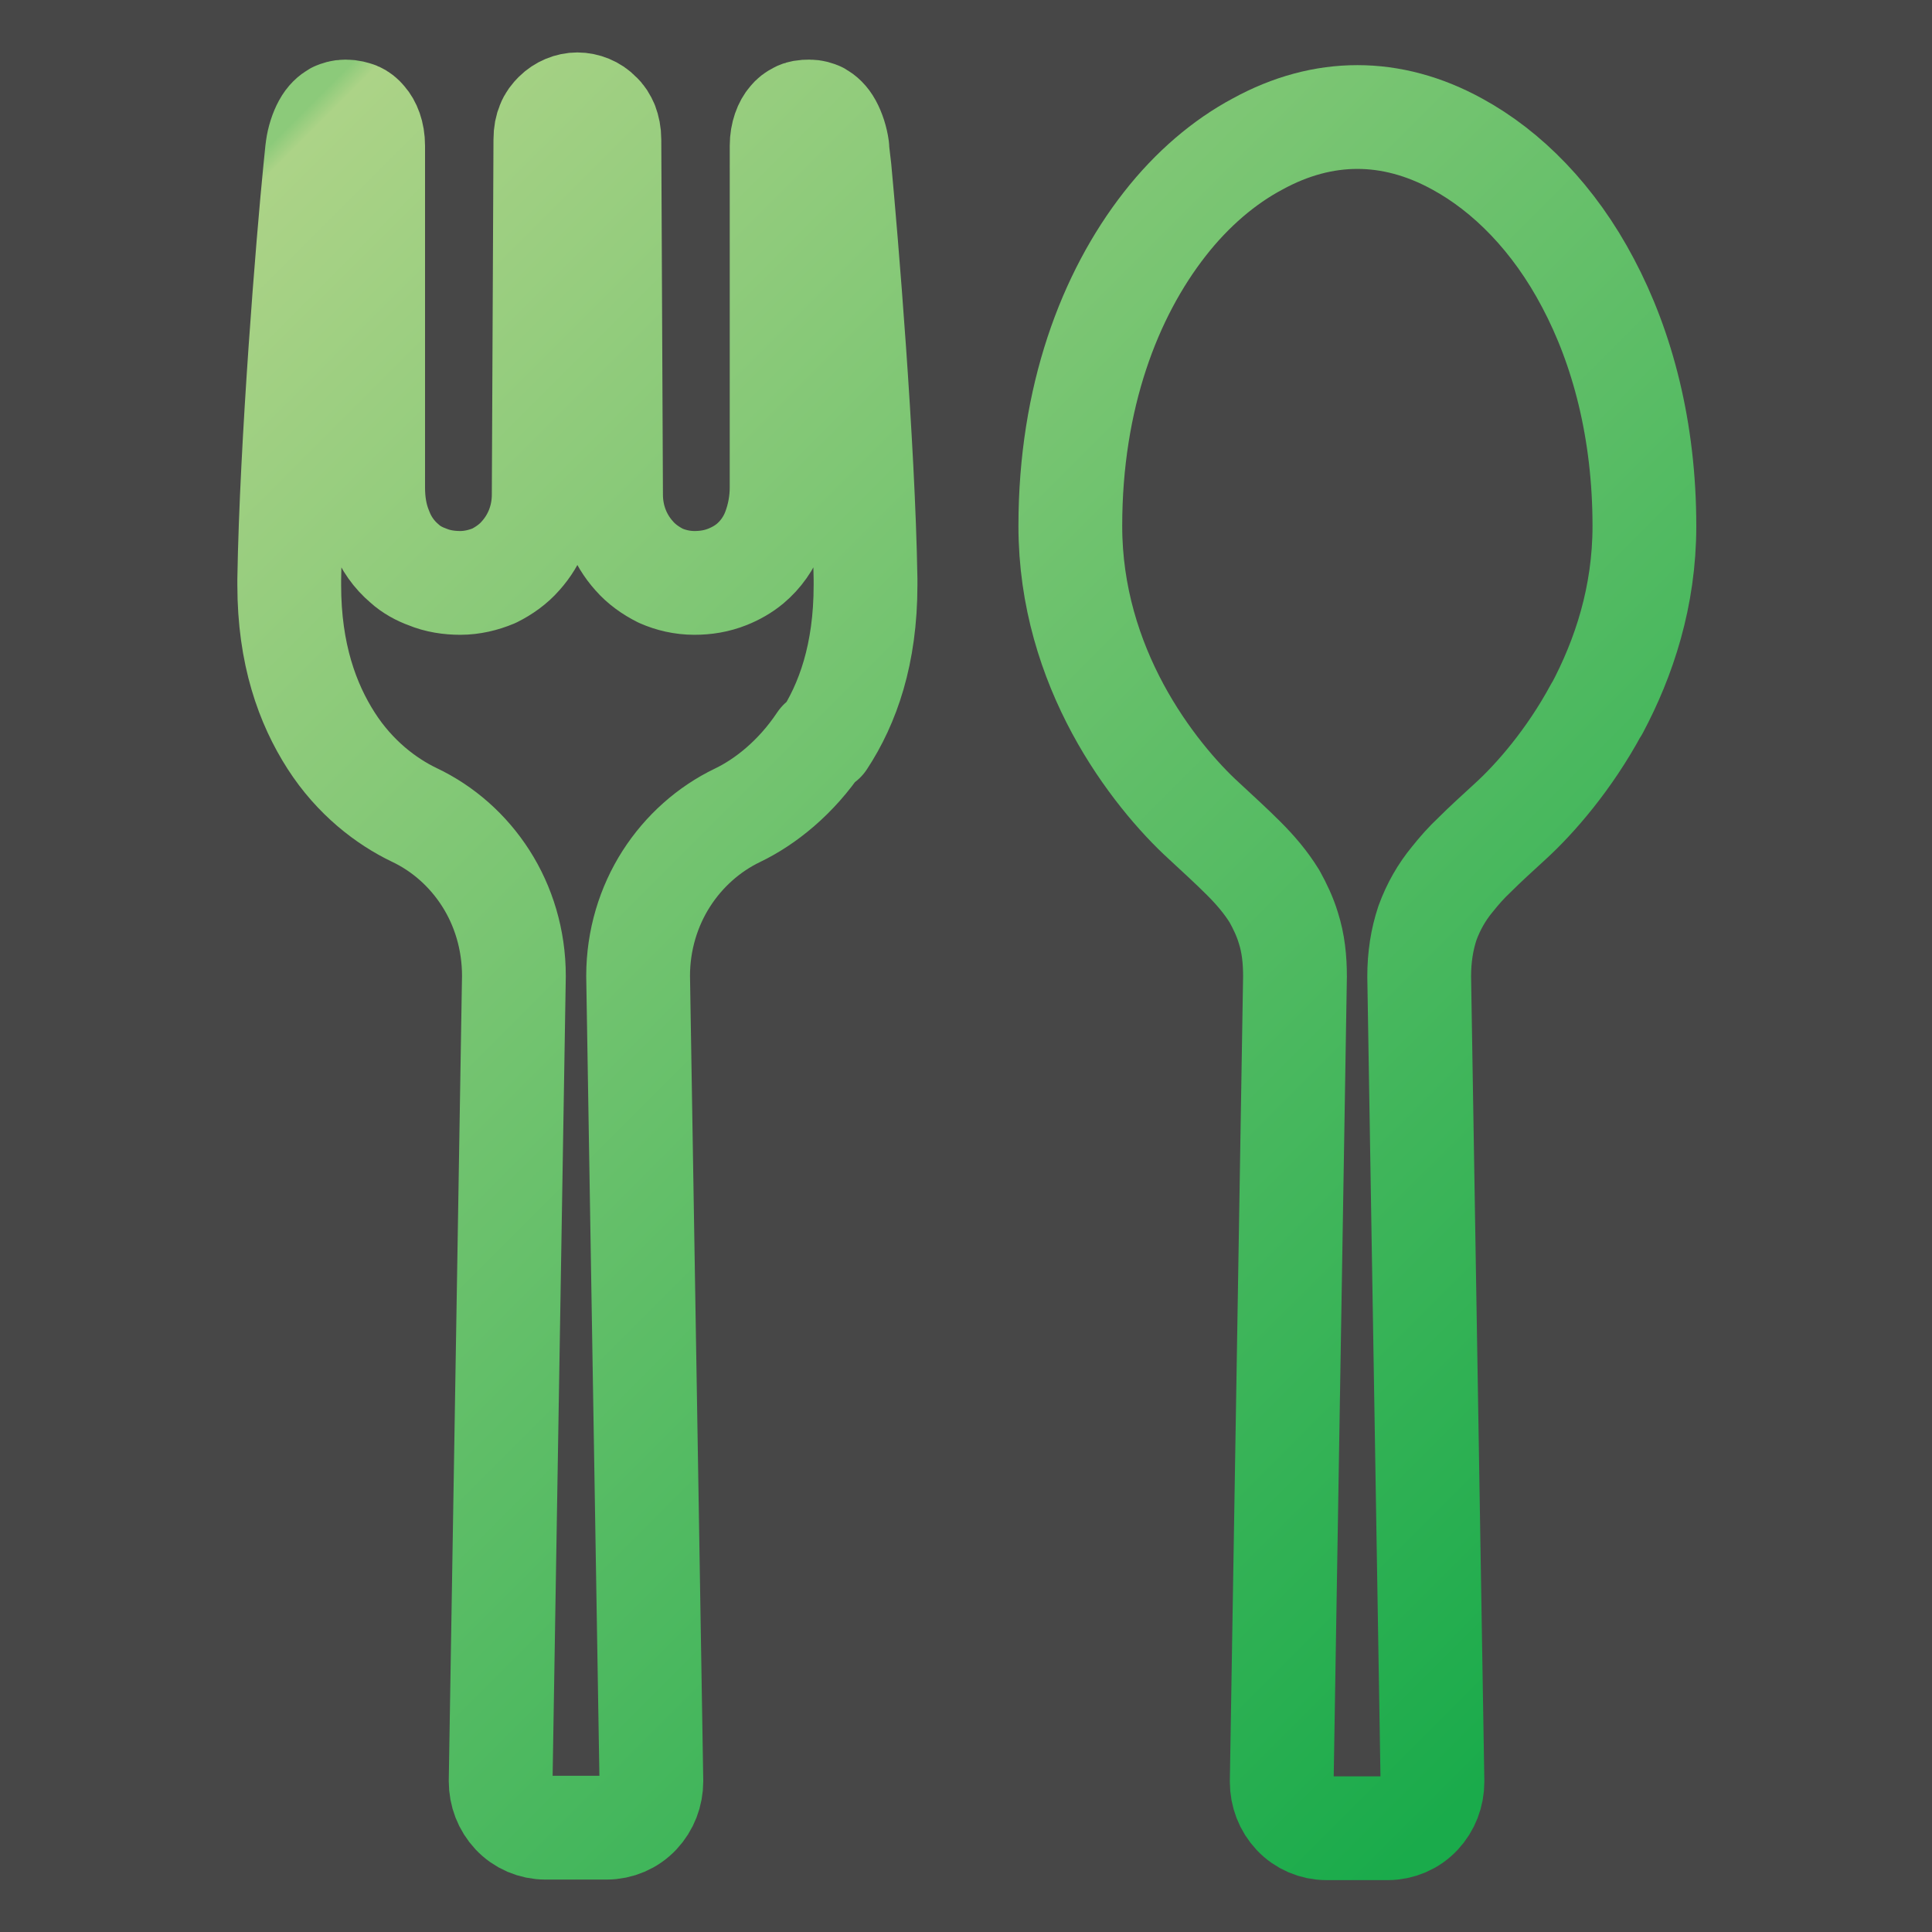
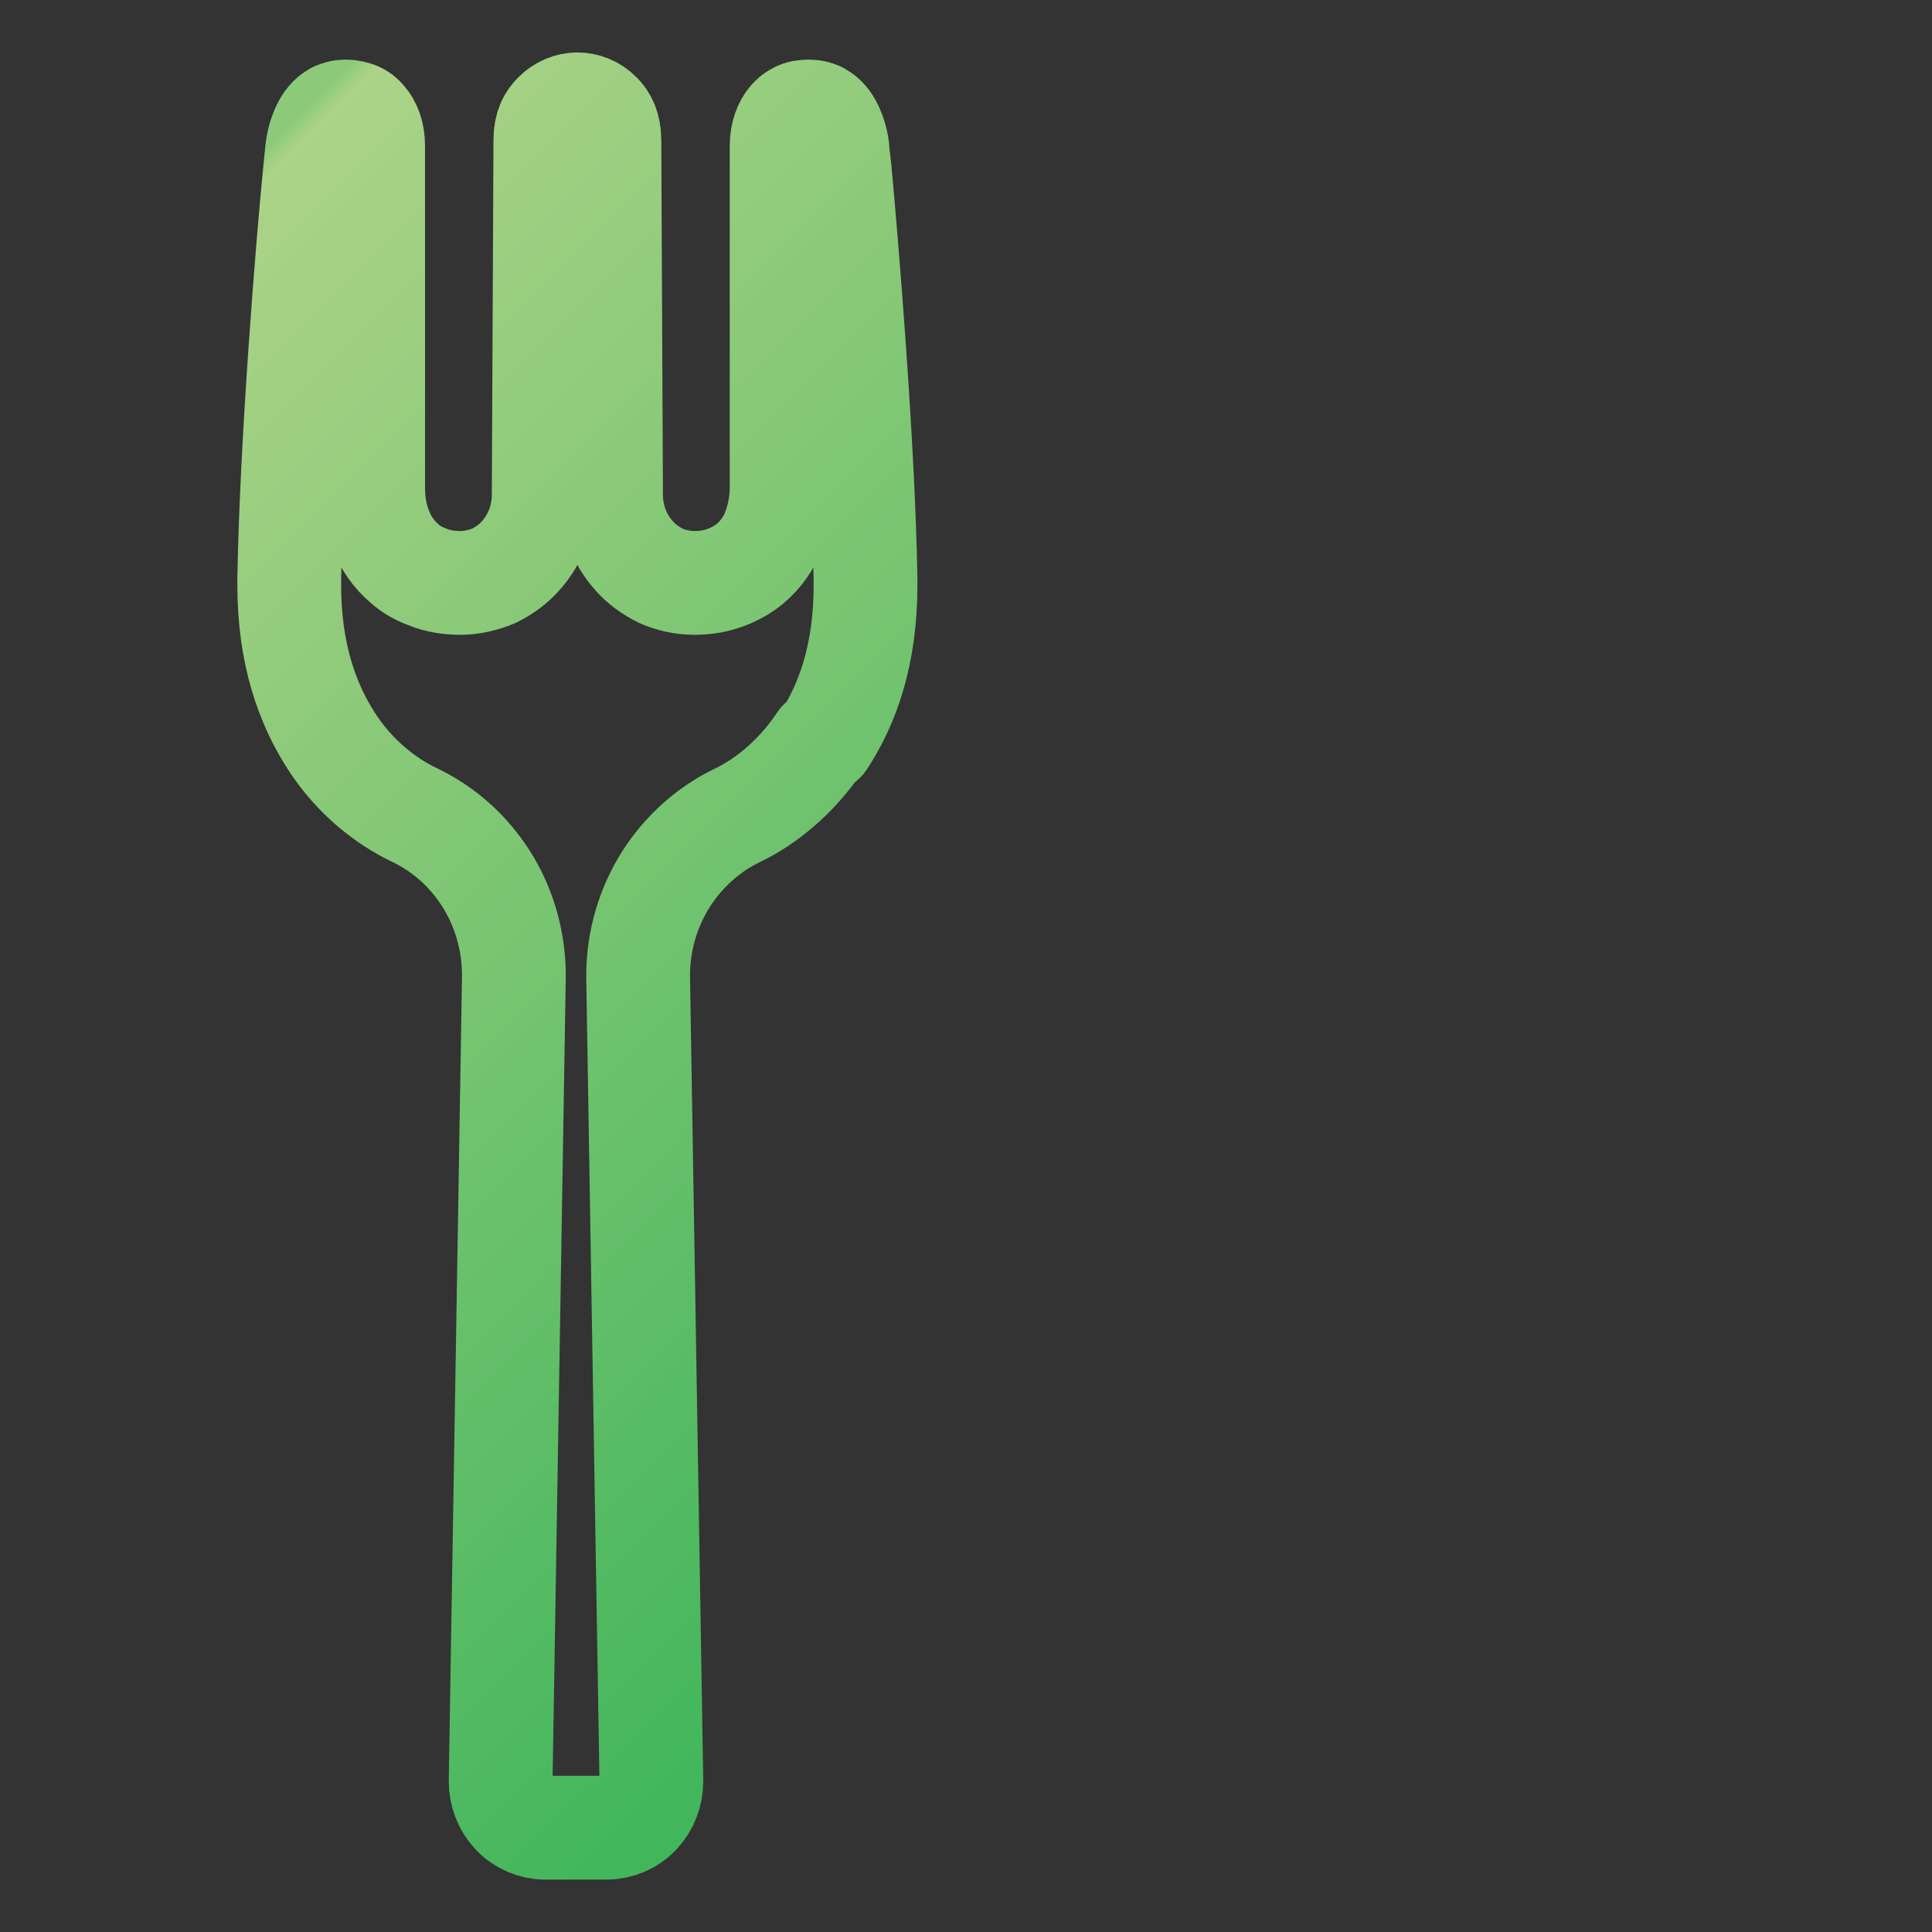
<svg xmlns="http://www.w3.org/2000/svg" xmlns:xlink="http://www.w3.org/1999/xlink" id="_レイヤー_2" data-name="レイヤー 2" viewBox="0 0 35 35">
  <rect x="0" y="0" width="35" height="35" fill="#333333" stroke="none" />
  <defs>
    <style>
      .cls-1 {
        stroke: url(#_名称未設定グラデーション_156-3);
      }

      .cls-1, .cls-2, .cls-3, .cls-4 {
        fill: none;
        stroke-linecap: round;
        stroke-linejoin: round;
      }

      .cls-1, .cls-4 {
        stroke-width: 1.88px;
      }

      .cls-2 {
        stroke: url(#_名称未設定グラデーション_156);
      }

      .cls-2, .cls-3 {
        stroke-width: .85px;
      }

      .cls-3 {
        stroke: url(#_名称未設定グラデーション_156-2);
      }

      .cls-5 {
        fill: #fff;
        opacity: .1;
        stroke-width: 0px;
      }

      .cls-4 {
        stroke: url(#_名称未設定グラデーション_156-4);
      }
    </style>
    <linearGradient id="_名称未設定グラデーション_156" data-name="名称未設定グラデーション 156" x1="19.8" y1="25.22" x2="1.04" y2="6.46" gradientUnits="userSpaceOnUse">
      <stop offset="0" stop-color="#1aab4b" />
      <stop offset=".99" stop-color="#acd387" />
      <stop offset="1" stop-color="#8cca7a" />
    </linearGradient>
    <linearGradient id="_名称未設定グラデーション_156-2" data-name="名称未設定グラデーション 156" x1="33.25" y1="25.93" x2="15.92" y2="8.59" xlink:href="#_名称未設定グラデーション_156" />
    <linearGradient id="_名称未設定グラデーション_156-3" data-name="名称未設定グラデーション 156" x1="29.71" y1="29.47" x2="3.87" y2="3.63" xlink:href="#_名称未設定グラデーション_156" />
    <linearGradient id="_名称未設定グラデーション_156-4" data-name="名称未設定グラデーション 156" x1="29.71" y1="29.47" x2="3.87" y2="3.63" xlink:href="#_名称未設定グラデーション_156" />
  </defs>
  <g id="_デザイン" data-name="デザイン">
    <g>
-       <rect class="cls-5" width="35" height="35" />
      <g>
        <g>
-           <path class="cls-2" d="m14.86,13.43c-.44.66-1,1.1-1.5,1.34-.52.25-.97.65-1.29,1.15-.32.5-.51,1.11-.51,1.76h0s.24,14.57.24,14.57v.02c0,.22-.08.43-.23.59-.15.16-.36.25-.58.25h-1.11c-.22,0-.43-.09-.58-.25-.15-.16-.23-.37-.23-.59v-.02l.24-14.57h0c0-.66-.19-1.27-.51-1.77-.32-.5-.77-.9-1.3-1.15-.5-.24-1.07-.67-1.5-1.34-.43-.67-.76-1.57-.76-2.82,0-.04,0-.07,0-.11.04-2.44.34-6.14.47-7.43.02-.18.03-.32.04-.38.02-.15.07-.3.13-.41.06-.11.13-.17.2-.21.05-.02.1-.04.18-.04h0c.09,0,.15.02.21.04.05.02.1.06.14.11.08.09.15.25.15.47v6.19c0,.27.04.53.14.77.09.24.24.45.43.61.12.11.27.19.41.24.19.08.4.11.6.11.21,0,.42-.05.61-.13.18-.09.35-.21.48-.36.27-.3.42-.69.42-1.11l.03-6.43h0c0-.12.02-.21.05-.28.03-.08.08-.14.13-.19.11-.11.26-.17.4-.17.14,0,.3.06.4.17.06.05.1.12.13.19.03.08.05.17.05.28h0s.03,6.43.03,6.43c0,.42.15.81.42,1.11.13.15.3.27.48.36.18.08.39.13.61.13.2,0,.4-.03.6-.11.15-.06.29-.14.41-.24.19-.16.34-.37.43-.61.09-.24.14-.5.14-.77V2.64c0-.21.07-.38.15-.47.04-.05.08-.08.14-.11.05-.03.12-.04.21-.04h0c.08,0,.13.02.18.04.07.04.14.1.2.21.06.11.11.26.13.41,0,.06.02.2.04.38.12,1.28.43,4.99.47,7.43,0,.04,0,.07,0,.11,0,1.25-.32,2.15-.76,2.82Z" />
-           <path class="cls-3" d="m28.92,12.85c-.49.91-1.11,1.62-1.56,2.03-.24.22-.46.42-.65.61-.15.14-.28.29-.4.44-.19.23-.34.49-.45.79-.1.3-.15.62-.15.97h0s.24,14.57.24,14.57v.02c0,.22-.08.43-.23.59-.15.16-.36.25-.58.25h-1.11c-.22,0-.43-.09-.58-.25-.15-.16-.23-.37-.23-.59h0v-.02l.24-14.57h0c0-.31-.03-.6-.12-.88-.06-.2-.15-.39-.25-.57-.16-.26-.35-.48-.56-.69-.21-.21-.45-.43-.72-.68-.45-.41-1.07-1.12-1.56-2.03-.49-.91-.86-2.03-.86-3.31,0-2.33.71-4.19,1.71-5.47.5-.64,1.08-1.13,1.68-1.45.6-.33,1.21-.49,1.81-.49s1.21.16,1.81.49c.9.49,1.75,1.34,2.37,2.52.62,1.17,1.02,2.66,1.02,4.4,0,1.28-.37,2.39-.86,3.31Z" />
-         </g>
+           </g>
        <g>
          <path class="cls-1" d="m14.86,13.43c-.44.66-1,1.1-1.5,1.34-.52.25-.97.65-1.29,1.15-.32.5-.51,1.11-.51,1.76h0s.24,14.57.24,14.57v.02c0,.22-.08.43-.23.59-.15.16-.36.25-.58.25h-1.11c-.22,0-.43-.09-.58-.25-.15-.16-.23-.37-.23-.59v-.02l.24-14.57h0c0-.66-.19-1.27-.51-1.77-.32-.5-.77-.9-1.3-1.15-.5-.24-1.07-.67-1.5-1.34-.43-.67-.76-1.57-.76-2.82,0-.04,0-.07,0-.11.04-2.44.34-6.14.47-7.43.02-.18.03-.32.04-.38.02-.15.07-.3.13-.41.06-.11.13-.17.2-.21.05-.02.1-.04.18-.04h0c.09,0,.15.02.21.04.05.02.1.06.14.11.08.09.15.25.15.47v6.19c0,.27.04.53.14.77.09.24.24.45.43.61.12.11.27.19.41.24.19.08.4.11.6.11.21,0,.42-.05.61-.13.18-.09.35-.21.48-.36.27-.3.42-.69.42-1.11l.03-6.43h0c0-.12.02-.21.05-.28.03-.08.08-.14.13-.19.11-.11.26-.17.4-.17.14,0,.3.06.4.17.06.05.1.12.13.19.03.08.05.17.05.28h0s.03,6.43.03,6.43c0,.42.15.81.42,1.11.13.15.3.27.48.36.18.08.39.13.61.13.2,0,.4-.03.6-.11.15-.06.29-.14.41-.24.19-.16.34-.37.43-.61.09-.24.14-.5.14-.77V2.64c0-.21.07-.38.15-.47.04-.05.08-.08.14-.11.05-.03.12-.04.21-.04h0c.08,0,.13.02.18.04.07.04.14.1.2.21.06.11.11.26.13.41,0,.06.02.2.04.38.12,1.28.43,4.99.47,7.43,0,.04,0,.07,0,.11,0,1.25-.32,2.15-.76,2.82Z" />
-           <path class="cls-4" d="m28.92,12.85c-.49.91-1.11,1.62-1.56,2.03-.24.22-.46.42-.65.61-.15.14-.28.29-.4.44-.19.23-.34.49-.45.79-.1.3-.15.62-.15.97h0s.24,14.57.24,14.57v.02c0,.22-.08.43-.23.59-.15.16-.36.25-.58.25h-1.11c-.22,0-.43-.09-.58-.25-.15-.16-.23-.37-.23-.59h0v-.02l.24-14.57h0c0-.31-.03-.6-.12-.88-.06-.2-.15-.39-.25-.57-.16-.26-.35-.48-.56-.69-.21-.21-.45-.43-.72-.68-.45-.41-1.07-1.12-1.56-2.03-.49-.91-.86-2.03-.86-3.31,0-2.33.71-4.19,1.71-5.47.5-.64,1.08-1.13,1.68-1.45.6-.33,1.21-.49,1.81-.49s1.21.16,1.81.49c.9.49,1.75,1.34,2.37,2.52.62,1.17,1.02,2.66,1.02,4.4,0,1.28-.37,2.39-.86,3.31Z" />
        </g>
      </g>
    </g>
  </g>
</svg>